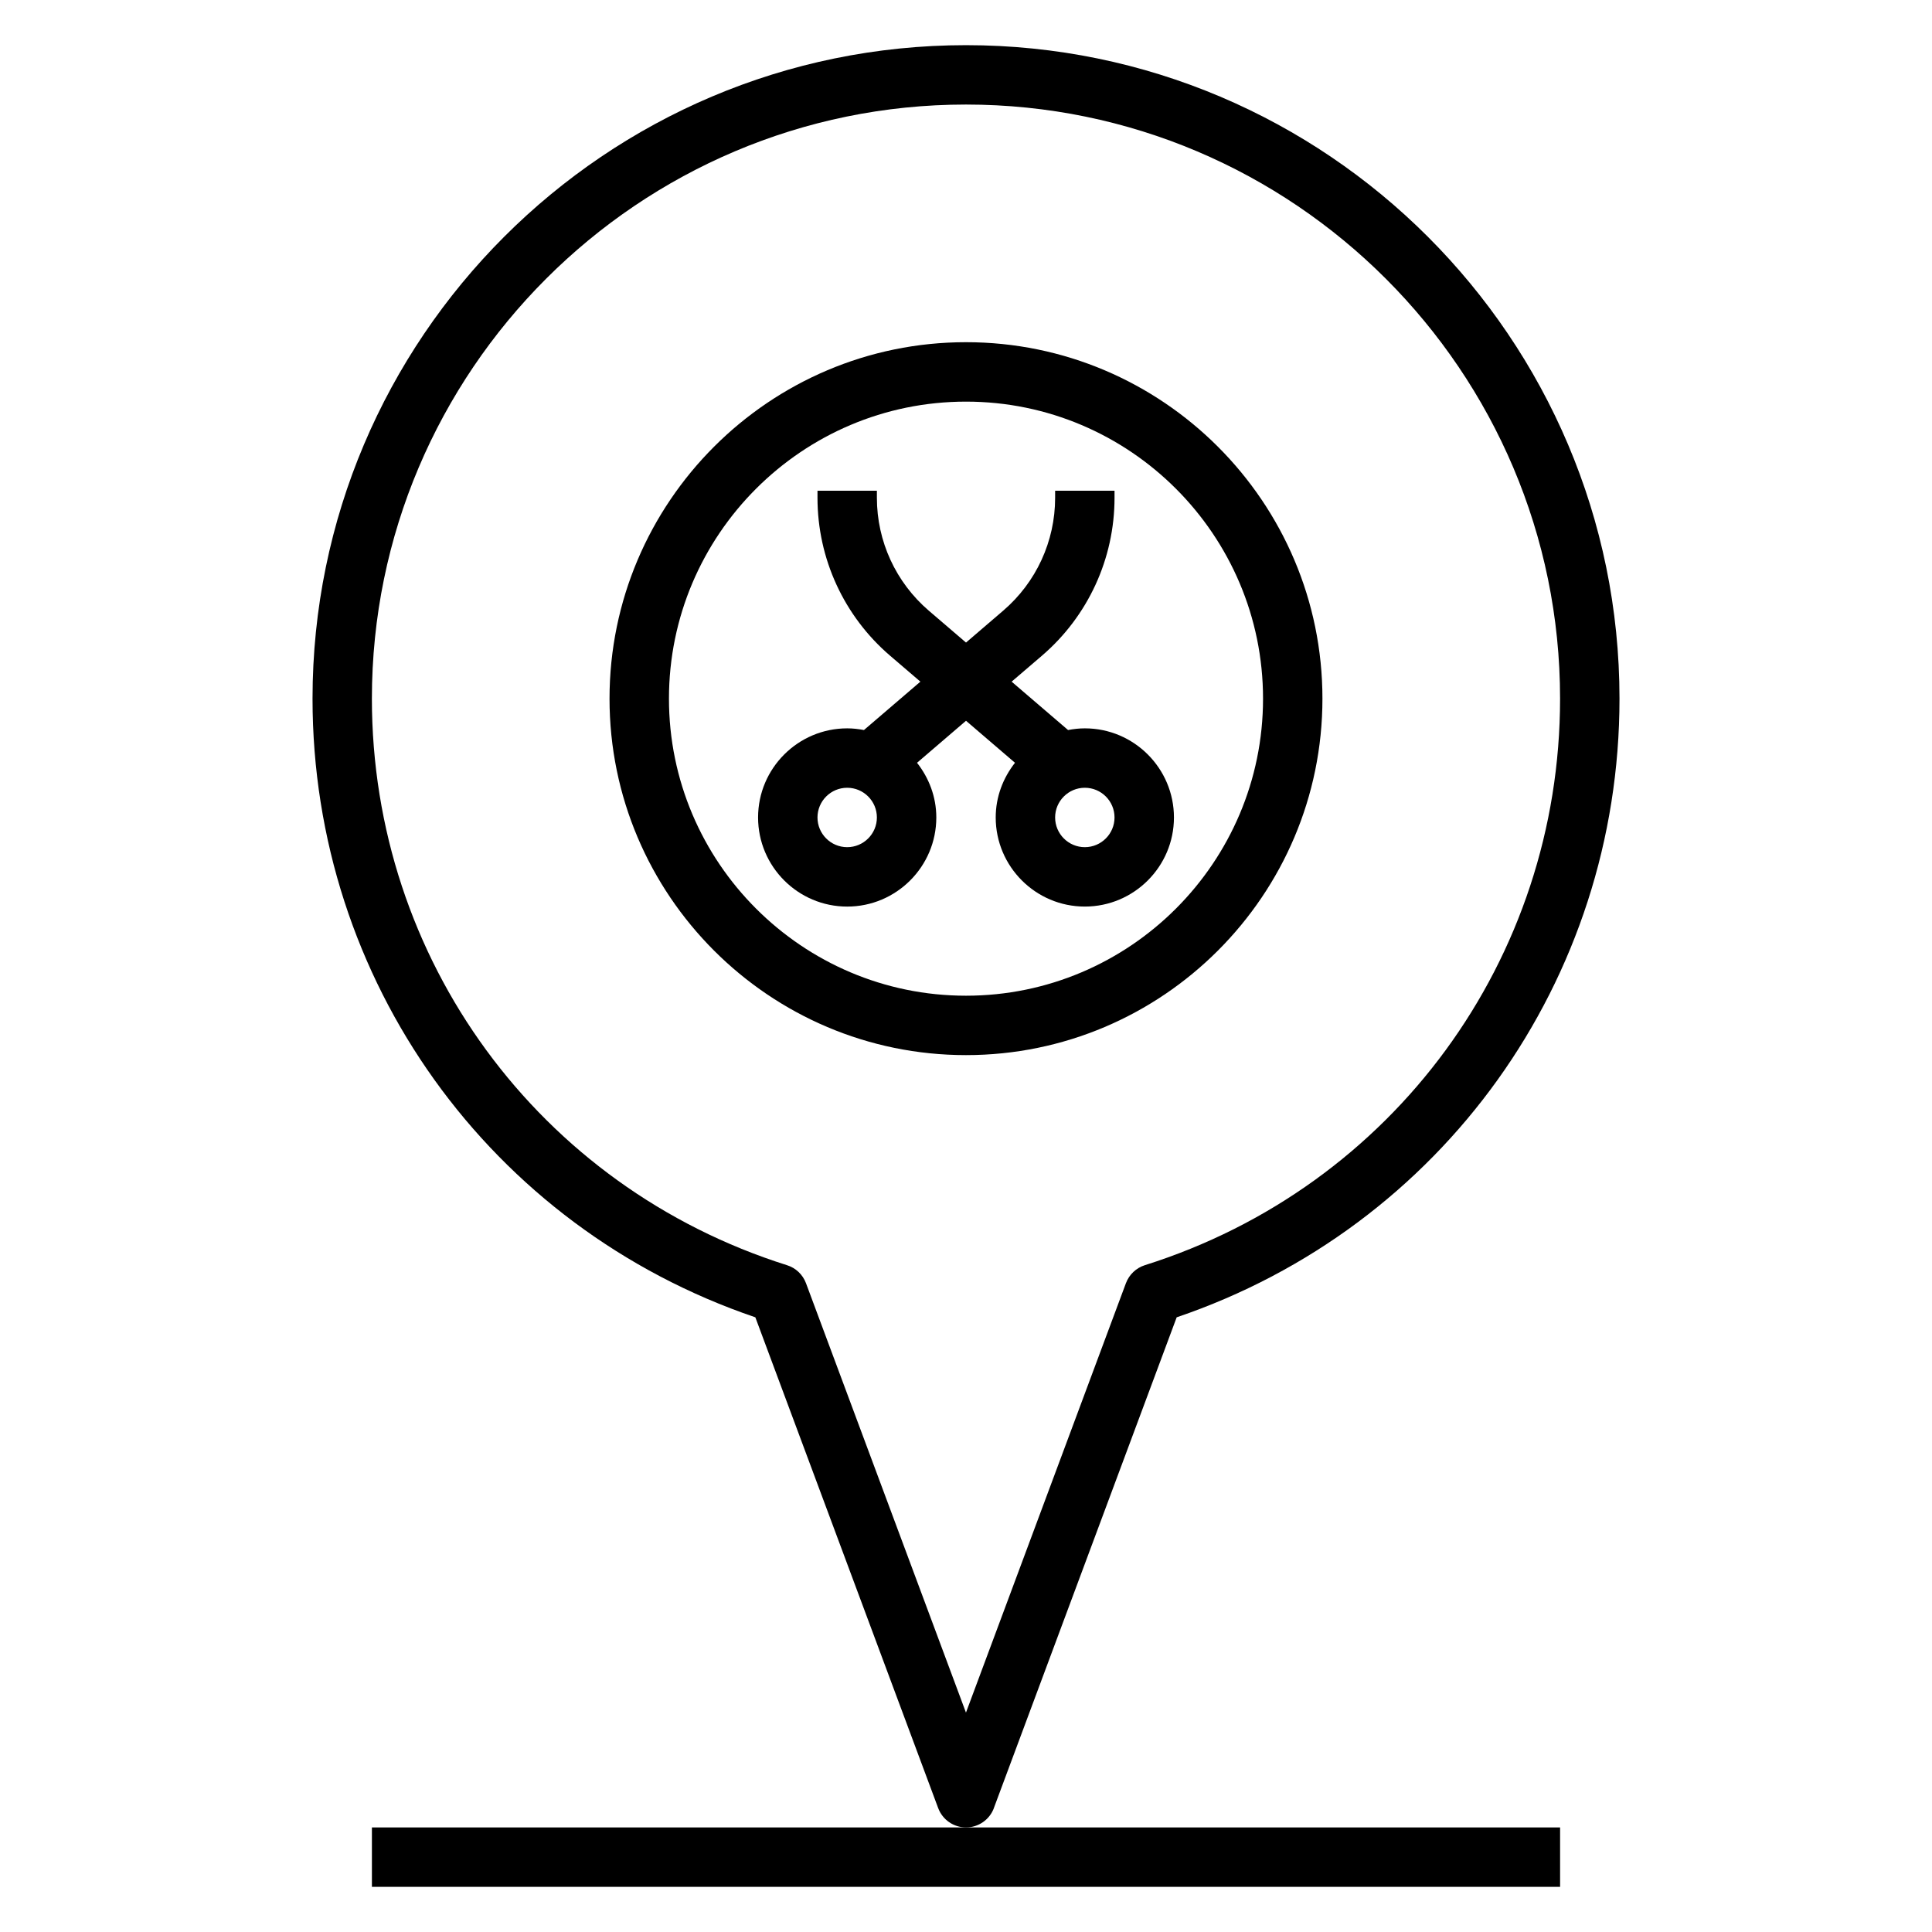
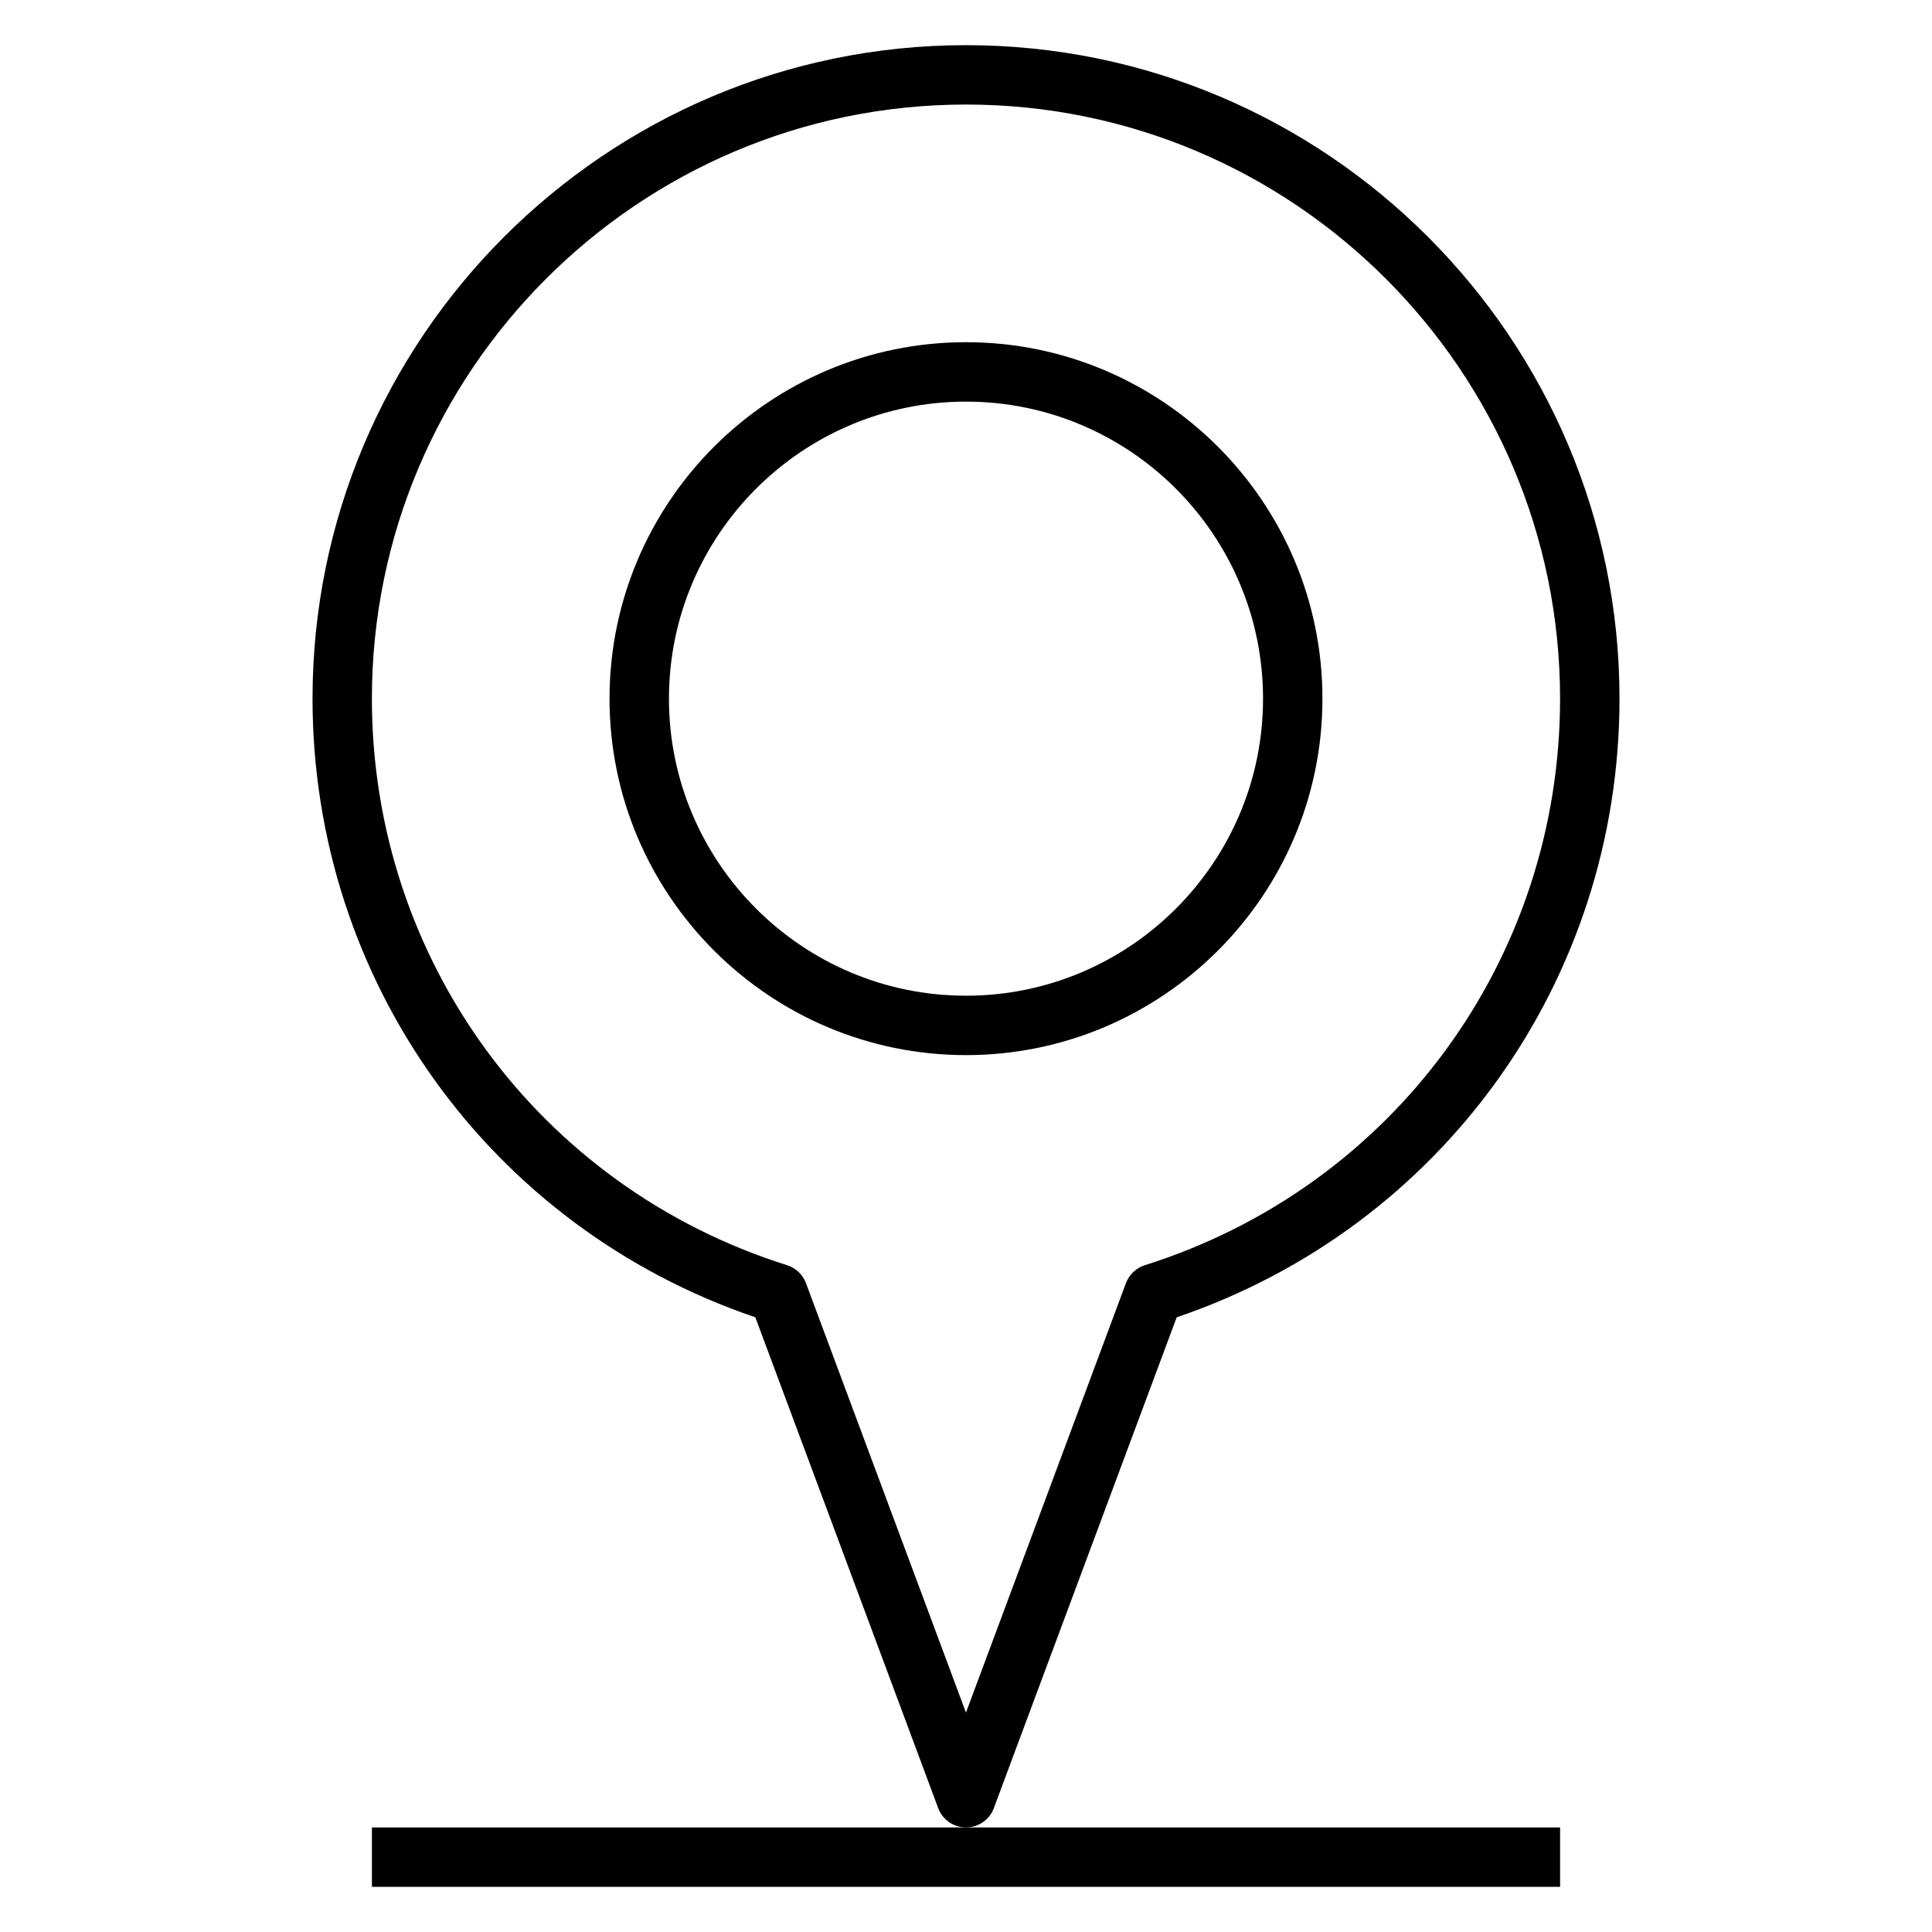
<svg xmlns="http://www.w3.org/2000/svg" fill="#000000" width="800px" height="800px" version="1.1" viewBox="144 144 512 512">
  <g>
-     <path d="m431.49 337.02c-1.52 0-3 0.172-4.441 0.449l-14.957-12.824 8.023-6.871c12.223-10.48 19.246-25.727 19.246-41.844v-1.887h-15.742v1.891c0 11.5-5.016 22.395-13.746 29.883l-9.871 8.469-9.871-8.461c-8.73-7.496-13.746-18.383-13.746-29.895v-1.887h-15.742v1.891c0 16.105 7.023 31.363 19.246 41.84l8.023 6.871-14.957 12.824c-1.445-0.277-2.922-0.449-4.441-0.449-13.02 0-23.617 10.598-23.617 23.617s10.598 23.617 23.617 23.617 23.617-10.598 23.617-23.617c0-5.488-1.961-10.477-5.109-14.492l12.98-11.133 12.98 11.133c-3.148 4.012-5.109 9.004-5.109 14.488 0 13.02 10.598 23.617 23.617 23.617s23.617-10.598 23.617-23.617c-0.004-13.02-10.598-23.613-23.617-23.613zm-62.977 31.488c-4.344 0-7.871-3.535-7.871-7.871s3.527-7.871 7.871-7.871 7.871 3.535 7.871 7.871-3.527 7.871-7.871 7.871zm62.977 0c-4.344 0-7.871-3.535-7.871-7.871s3.527-7.871 7.871-7.871 7.871 3.535 7.871 7.871-3.527 7.871-7.871 7.871z" />
    <path d="m494.46 329.15c0-52.09-42.375-94.465-94.465-94.465s-94.465 42.375-94.465 94.465c0 52.09 42.375 94.465 94.465 94.465s94.465-42.375 94.465-94.465zm-94.461 78.723c-43.406 0-78.719-35.312-78.719-78.719s35.312-78.719 78.719-78.719 78.719 35.312 78.719 78.719c0 43.402-35.312 78.719-78.719 78.719z" />
    <path d="m242.56 628.29v15.742h314.88v-15.742z" />
    <path d="m407.38 623.16 48.453-130.06c70.352-23.898 117.35-89.309 117.35-163.95 0-95.496-77.688-173.18-173.18-173.18s-173.18 77.688-173.18 173.18c0 74.641 46.996 140.05 117.35 163.95l48.453 130.06c1.156 3.09 4.09 5.129 7.383 5.129 3.289 0 6.227-2.039 7.383-5.125zm-49.789-139.11c-0.852-2.273-2.699-4.031-5.016-4.754-65.805-20.766-110.02-81.105-110.02-150.15 0-86.812 70.629-157.44 157.44-157.44s157.44 70.629 157.44 157.44c0 69.047-44.219 129.38-110.03 150.14-2.312 0.73-4.156 2.488-5.016 4.754l-42.398 113.82z" />
  </g>
</svg>